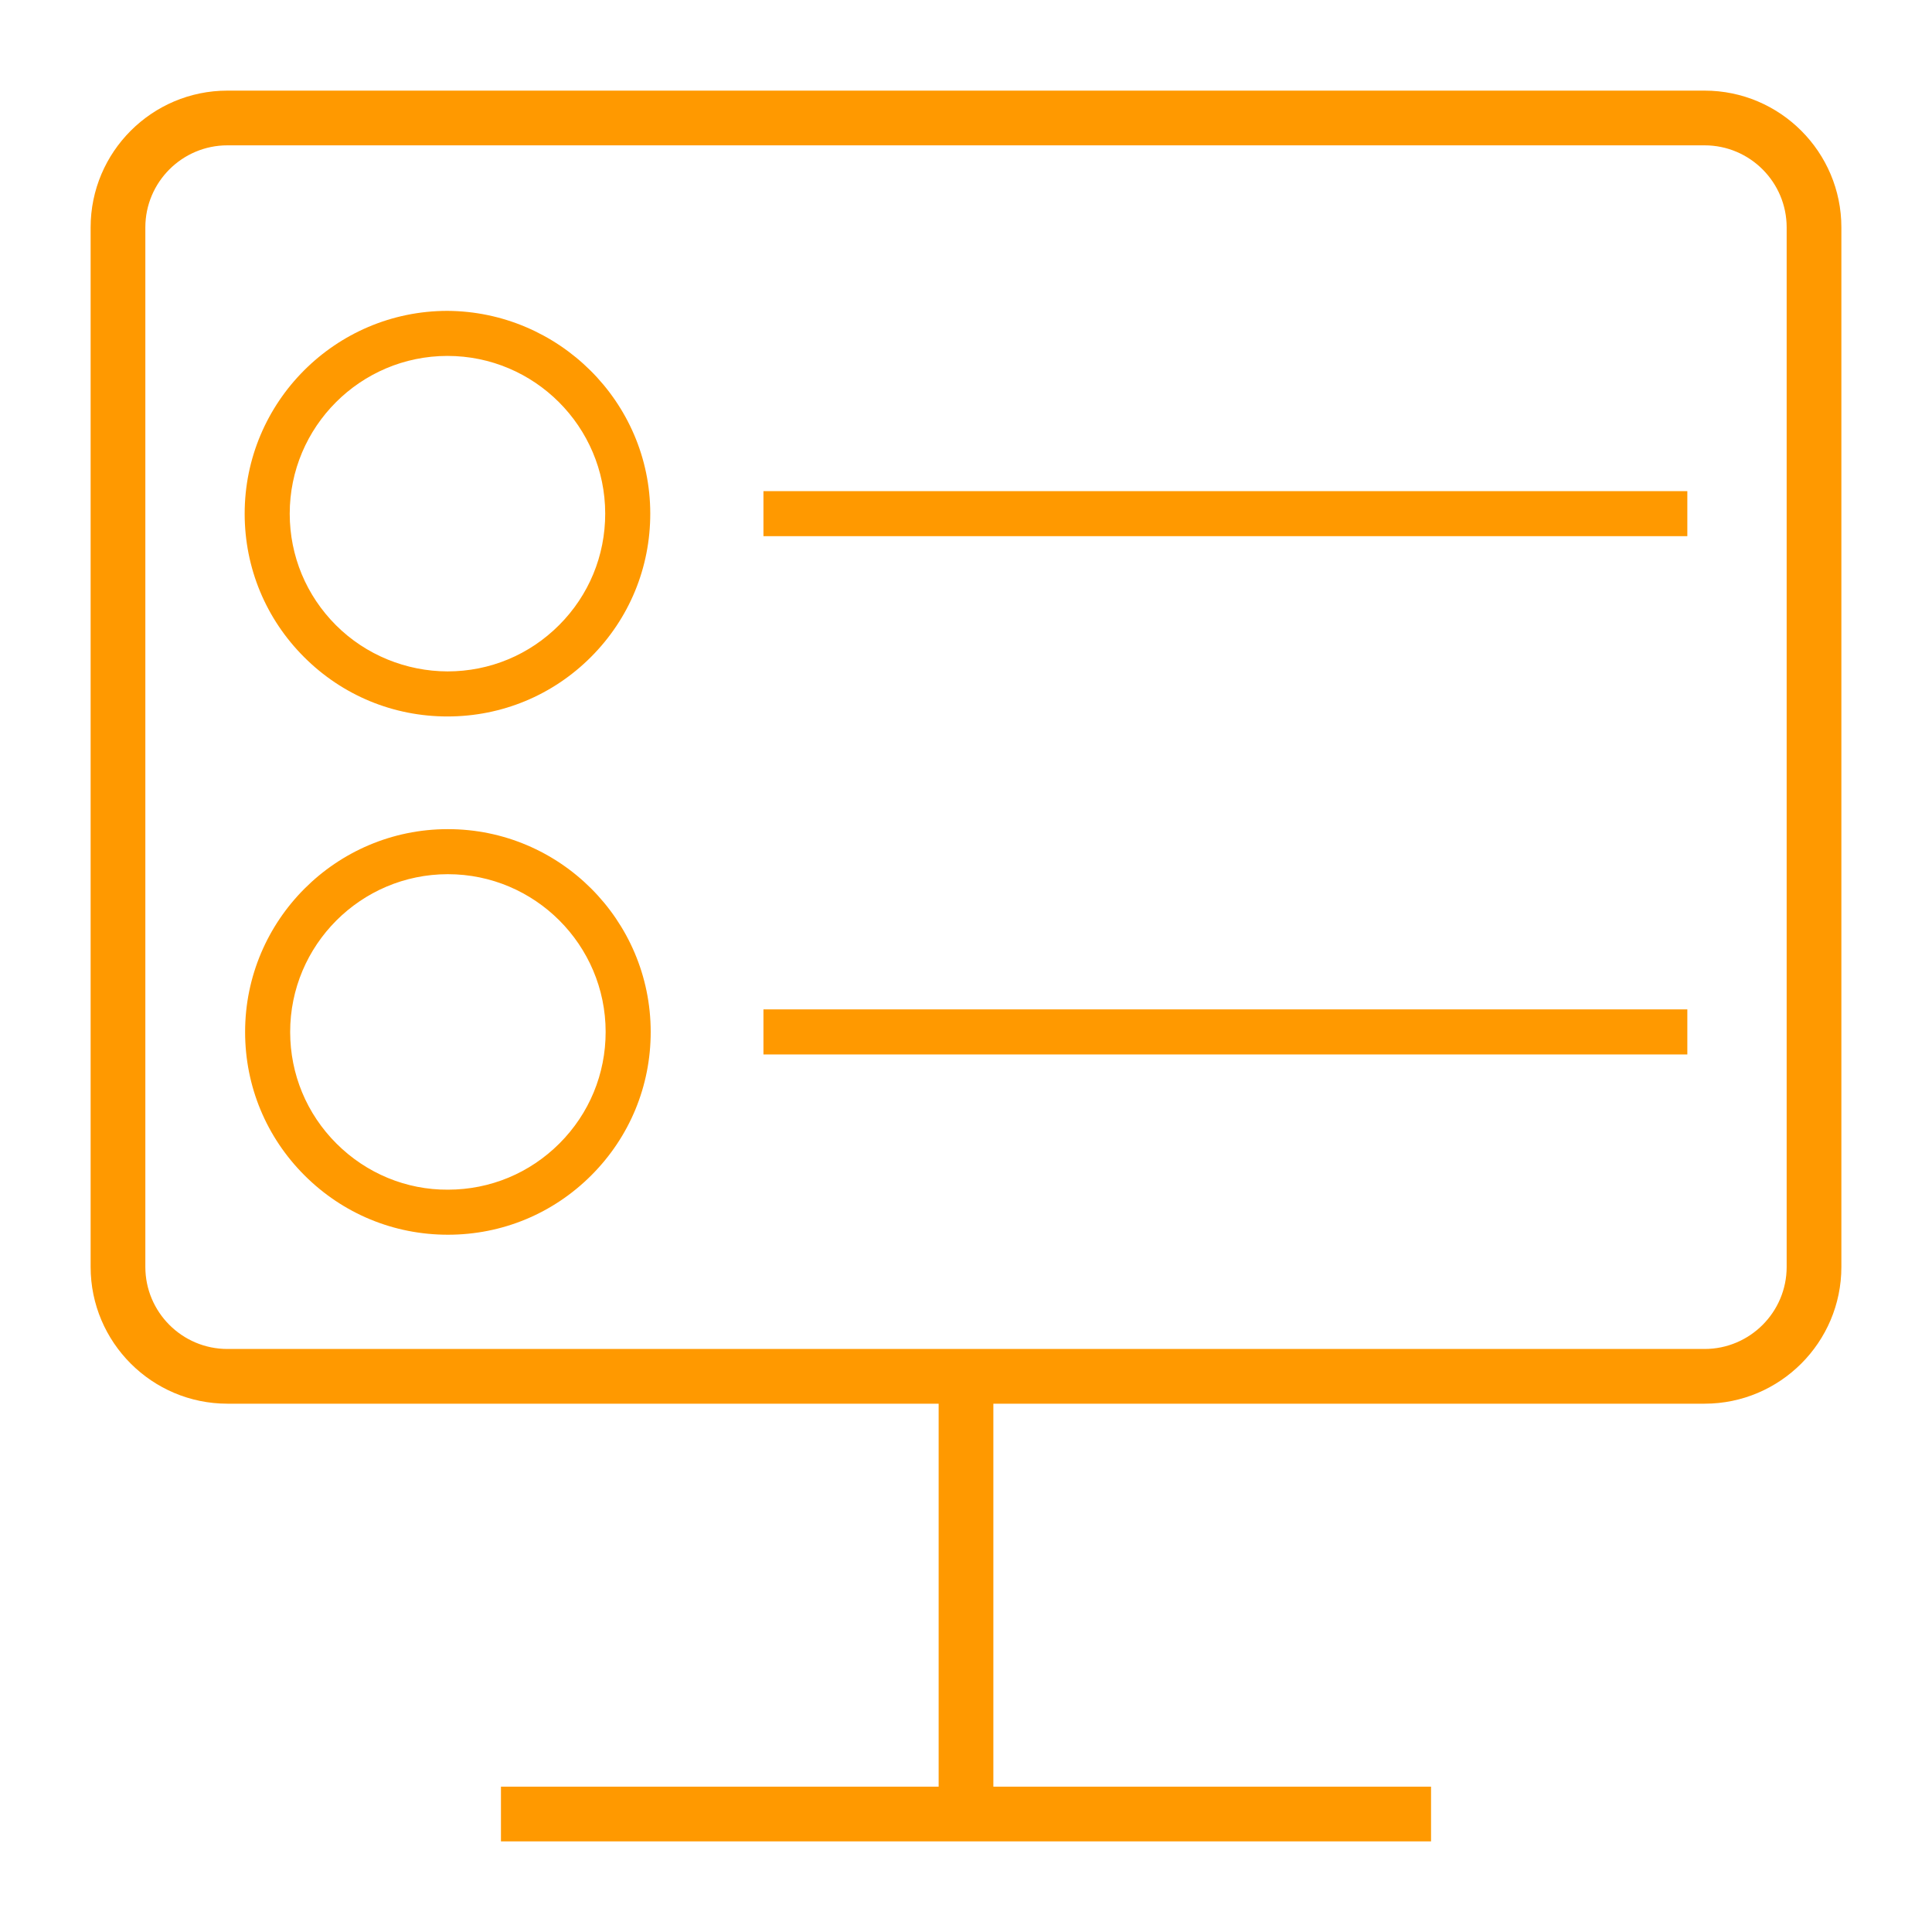
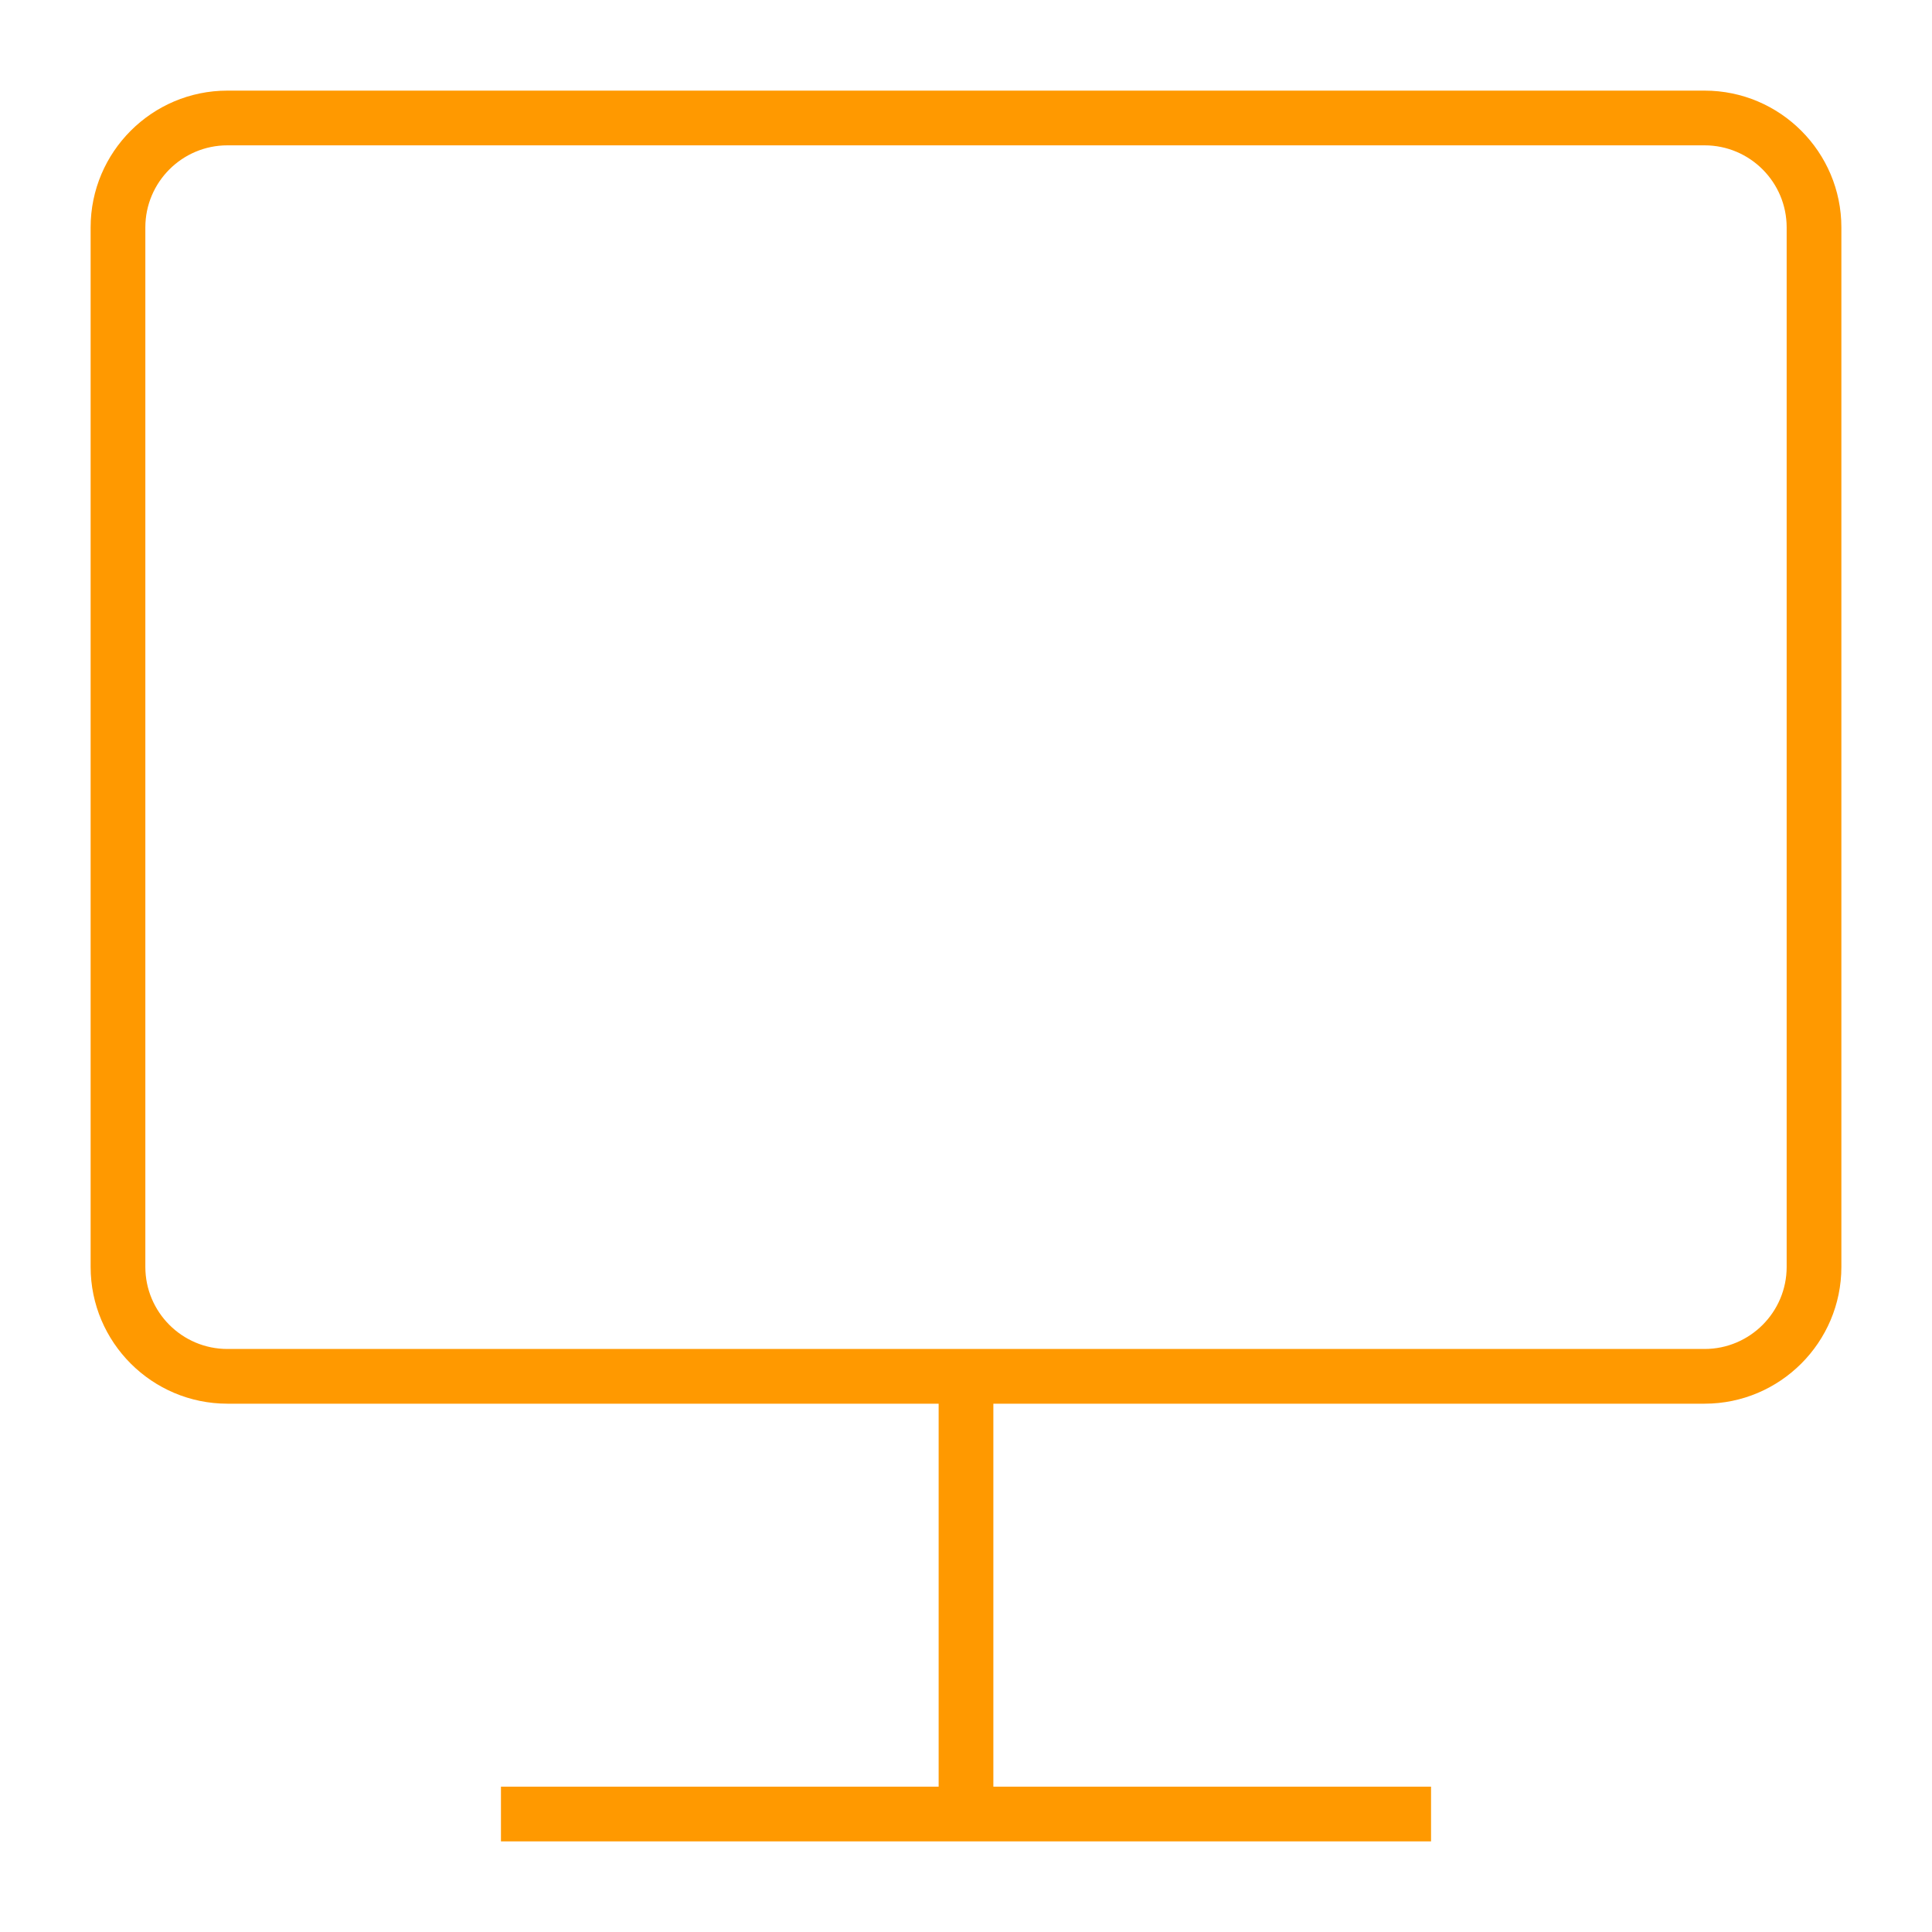
<svg xmlns="http://www.w3.org/2000/svg" width="100%" height="100%" viewBox="0 0 75 75" version="1.1" xml:space="preserve" style="fill-rule:evenodd;clip-rule:evenodd;stroke-linejoin:round;stroke-miterlimit:2;">
  <g>
-     <path d="M17.387,47.932l0.006,0c2.103,-0.001 4.08,-0.822 5.566,-2.31c1.485,-1.488 2.303,-3.466 2.301,-5.568c-0.003,-4.34 -3.534,-7.867 -7.873,-7.867l-0.007,-0c-4.339,0.003 -7.868,3.538 -7.865,7.879c0.001,2.103 0.822,4.08 2.31,5.565c1.487,1.484 3.462,2.301 5.562,2.301Zm-0.005,-13.996l0.005,0c3.374,0 6.121,2.744 6.124,6.119c0.001,1.635 -0.635,3.174 -1.791,4.331c-1.156,1.157 -2.693,1.796 -4.328,1.797c-1.62,0.012 -3.174,-0.634 -4.331,-1.79c-1.157,-1.155 -1.795,-2.693 -1.797,-4.328c-0.003,-3.377 2.742,-6.126 6.118,-6.129Zm12.255,6.998l35.865,0l0,-1.749l-35.865,-0l0,1.749Zm-12.266,-13.121l0.007,0c2.103,-0.002 4.079,-0.822 5.565,-2.31c1.485,-1.488 2.302,-3.466 2.3,-5.569c-0.002,-4.341 -3.57,-7.844 -7.878,-7.866c-4.341,0.003 -7.87,3.538 -7.867,7.879c0.002,2.102 0.822,4.079 2.311,5.565c1.486,1.484 3.461,2.301 5.562,2.301Zm-0.005,-13.996l0.005,0c3.374,0 6.12,2.744 6.123,6.118c0.002,1.636 -0.634,3.175 -1.79,4.332c-1.155,1.157 -2.692,1.796 -4.328,1.797c-1.604,-0.004 -3.174,-0.635 -4.331,-1.79c-1.157,-1.156 -1.796,-2.693 -1.798,-4.328c-0.002,-3.377 2.743,-6.126 6.119,-6.129Zm48.136,5.249l-35.865,-0l0,1.749l35.865,0l0,-1.749Z" style="fill:#f90;fill-rule:nonzero;" />
    <path d="M69.358,49.181c0,1.757 -1.429,3.186 -3.186,3.186l-57.344,0c-1.757,0 -3.186,-1.429 -3.186,-3.186l-0,-40.353c-0,-1.757 1.429,-3.186 3.186,-3.186l57.344,-0c1.757,-0 3.186,1.429 3.186,3.186l0,40.353Zm-3.186,-45.663l-57.344,-0c-2.928,-0 -5.31,2.382 -5.31,5.31l-0,40.353c-0,2.928 2.382,5.31 5.31,5.31l27.61,0l0,14.867l-16.991,0l-0,2.124l36.106,0l0,-2.124l-16.991,0l-0,-14.867l27.61,0c2.928,0 5.31,-2.382 5.31,-5.31l0,-40.353c0,-2.928 -2.382,-5.31 -5.31,-5.31Z" style="fill:#f90;fill-rule:nonzero;" />
  </g>
</svg>